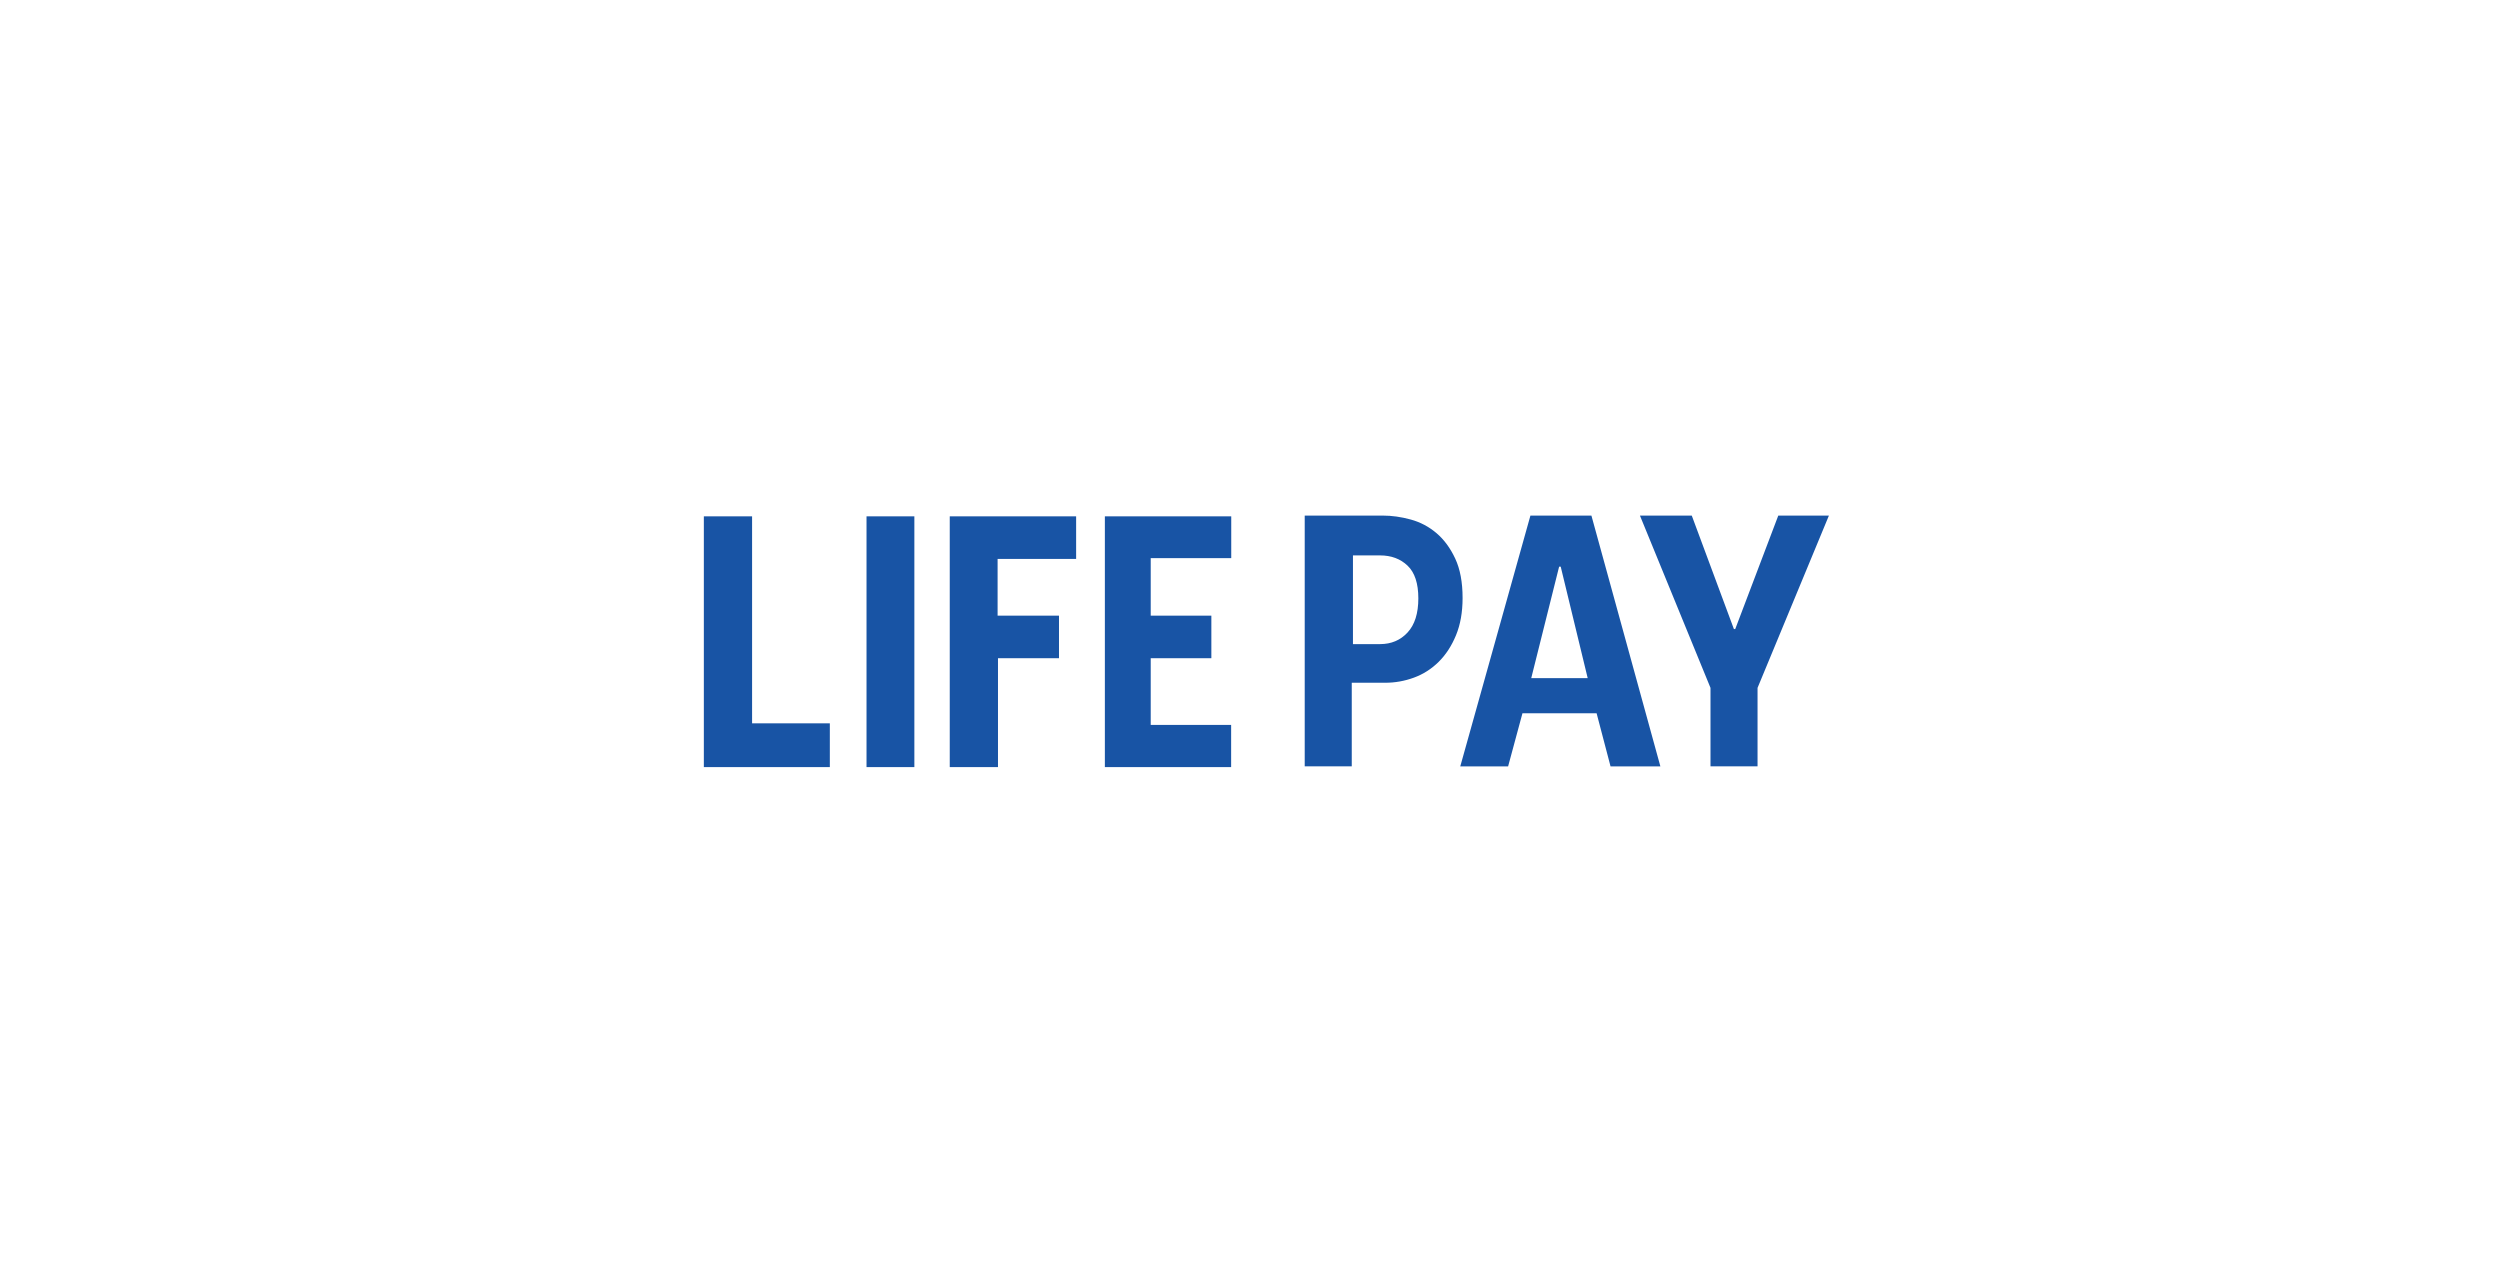
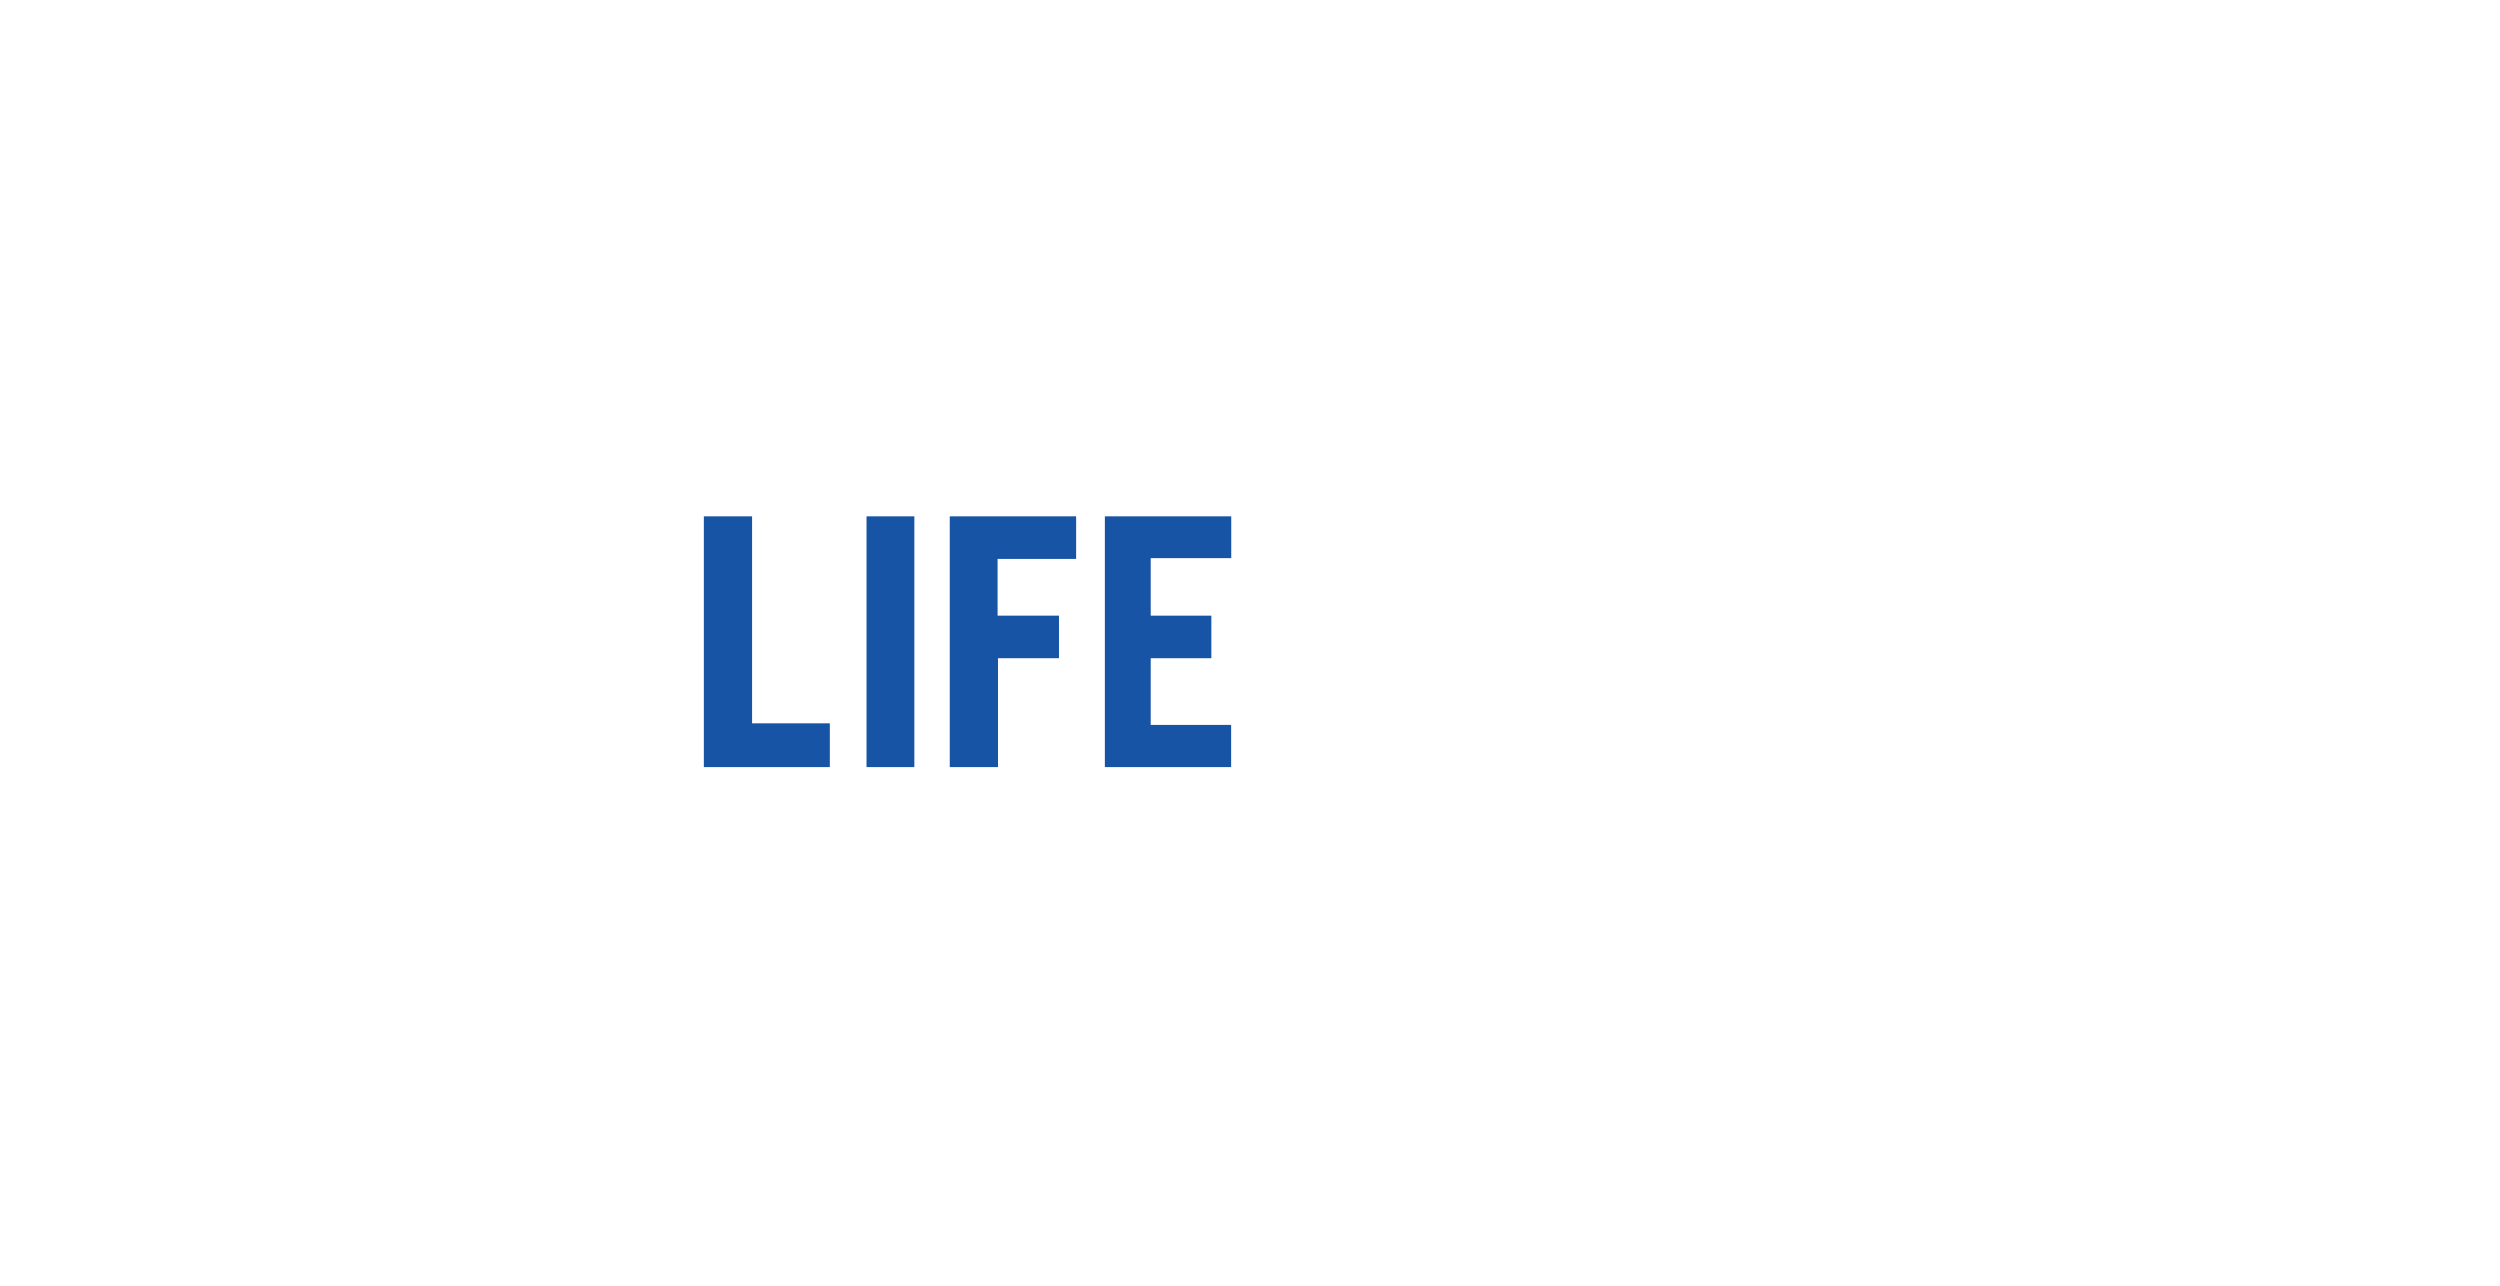
<svg xmlns="http://www.w3.org/2000/svg" version="1.1" id="Слой_1" x="0px" y="0px" width="350px" height="180px" viewBox="0 0 350 180" enable-background="new 0 0 350 180" xml:space="preserve">
-   <path fill-rule="evenodd" clip-rule="evenodd" fill="#1854A5" d="M204.762,83.717c0,1.987-0.307,3.726-0.921,5.216  c-0.614,1.49-1.423,2.732-2.428,3.726c-1.005,0.994-2.158,1.73-3.46,2.208c-1.302,0.478-2.642,0.718-4.019,0.718h-4.688v11.703  h-6.586V72.182H193.6c1.265,0,2.567,0.184,3.907,0.552c1.34,0.368,2.539,1.003,3.6,1.904c1.061,0.902,1.935,2.088,2.623,3.56  C204.418,79.67,204.762,81.509,204.762,83.717L204.762,83.717z M198.567,83.773c0-2.098-0.502-3.624-1.507-4.581  c-1.004-0.957-2.288-1.435-3.851-1.435h-3.795v12.419h3.795c1.563,0,2.847-0.543,3.851-1.628  C198.065,87.462,198.567,85.87,198.567,83.773L198.567,83.773z M225.477,107.298l-1.953-7.44h-10.381l-2.009,7.44h-6.698  l9.823-35.116h8.539l9.656,35.116H225.477L225.477,107.298z M218.5,79.332h-0.223l-3.904,15.611h7.905L218.5,79.332L218.5,79.332z   M246.056,96.302v10.986h-6.586V96.302l-9.879-24.12h7.256l5.901,15.89h0.183l6.028-15.89h7.088L246.056,96.302L246.056,96.302z" />
-   <path fill-rule="evenodd" clip-rule="evenodd" fill="#1854A5" d="M98.538,107.394V72.288h6.754v28.979h10.884v6.127H98.538  L98.538,107.394z M121.313,107.394V72.288h6.698v35.106H121.313L121.313,107.394z M139.663,78.249v7.942h8.596v5.958h-8.541v15.244  h-6.753V72.288h17.693v5.961H139.663L139.663,78.249z M154.681,107.394V72.288h17.693v5.851H161.1v8.053h8.49v5.958h-8.49v9.338  h11.259v5.906H154.681L154.681,107.394z" />
+   <path fill-rule="evenodd" clip-rule="evenodd" fill="#1854A5" d="M98.538,107.394V72.288h6.754v28.979h10.884v6.127H98.538  z M121.313,107.394V72.288h6.698v35.106H121.313L121.313,107.394z M139.663,78.249v7.942h8.596v5.958h-8.541v15.244  h-6.753V72.288h17.693v5.961H139.663L139.663,78.249z M154.681,107.394V72.288h17.693v5.851H161.1v8.053h8.49v5.958h-8.49v9.338  h11.259v5.906H154.681L154.681,107.394z" />
</svg>